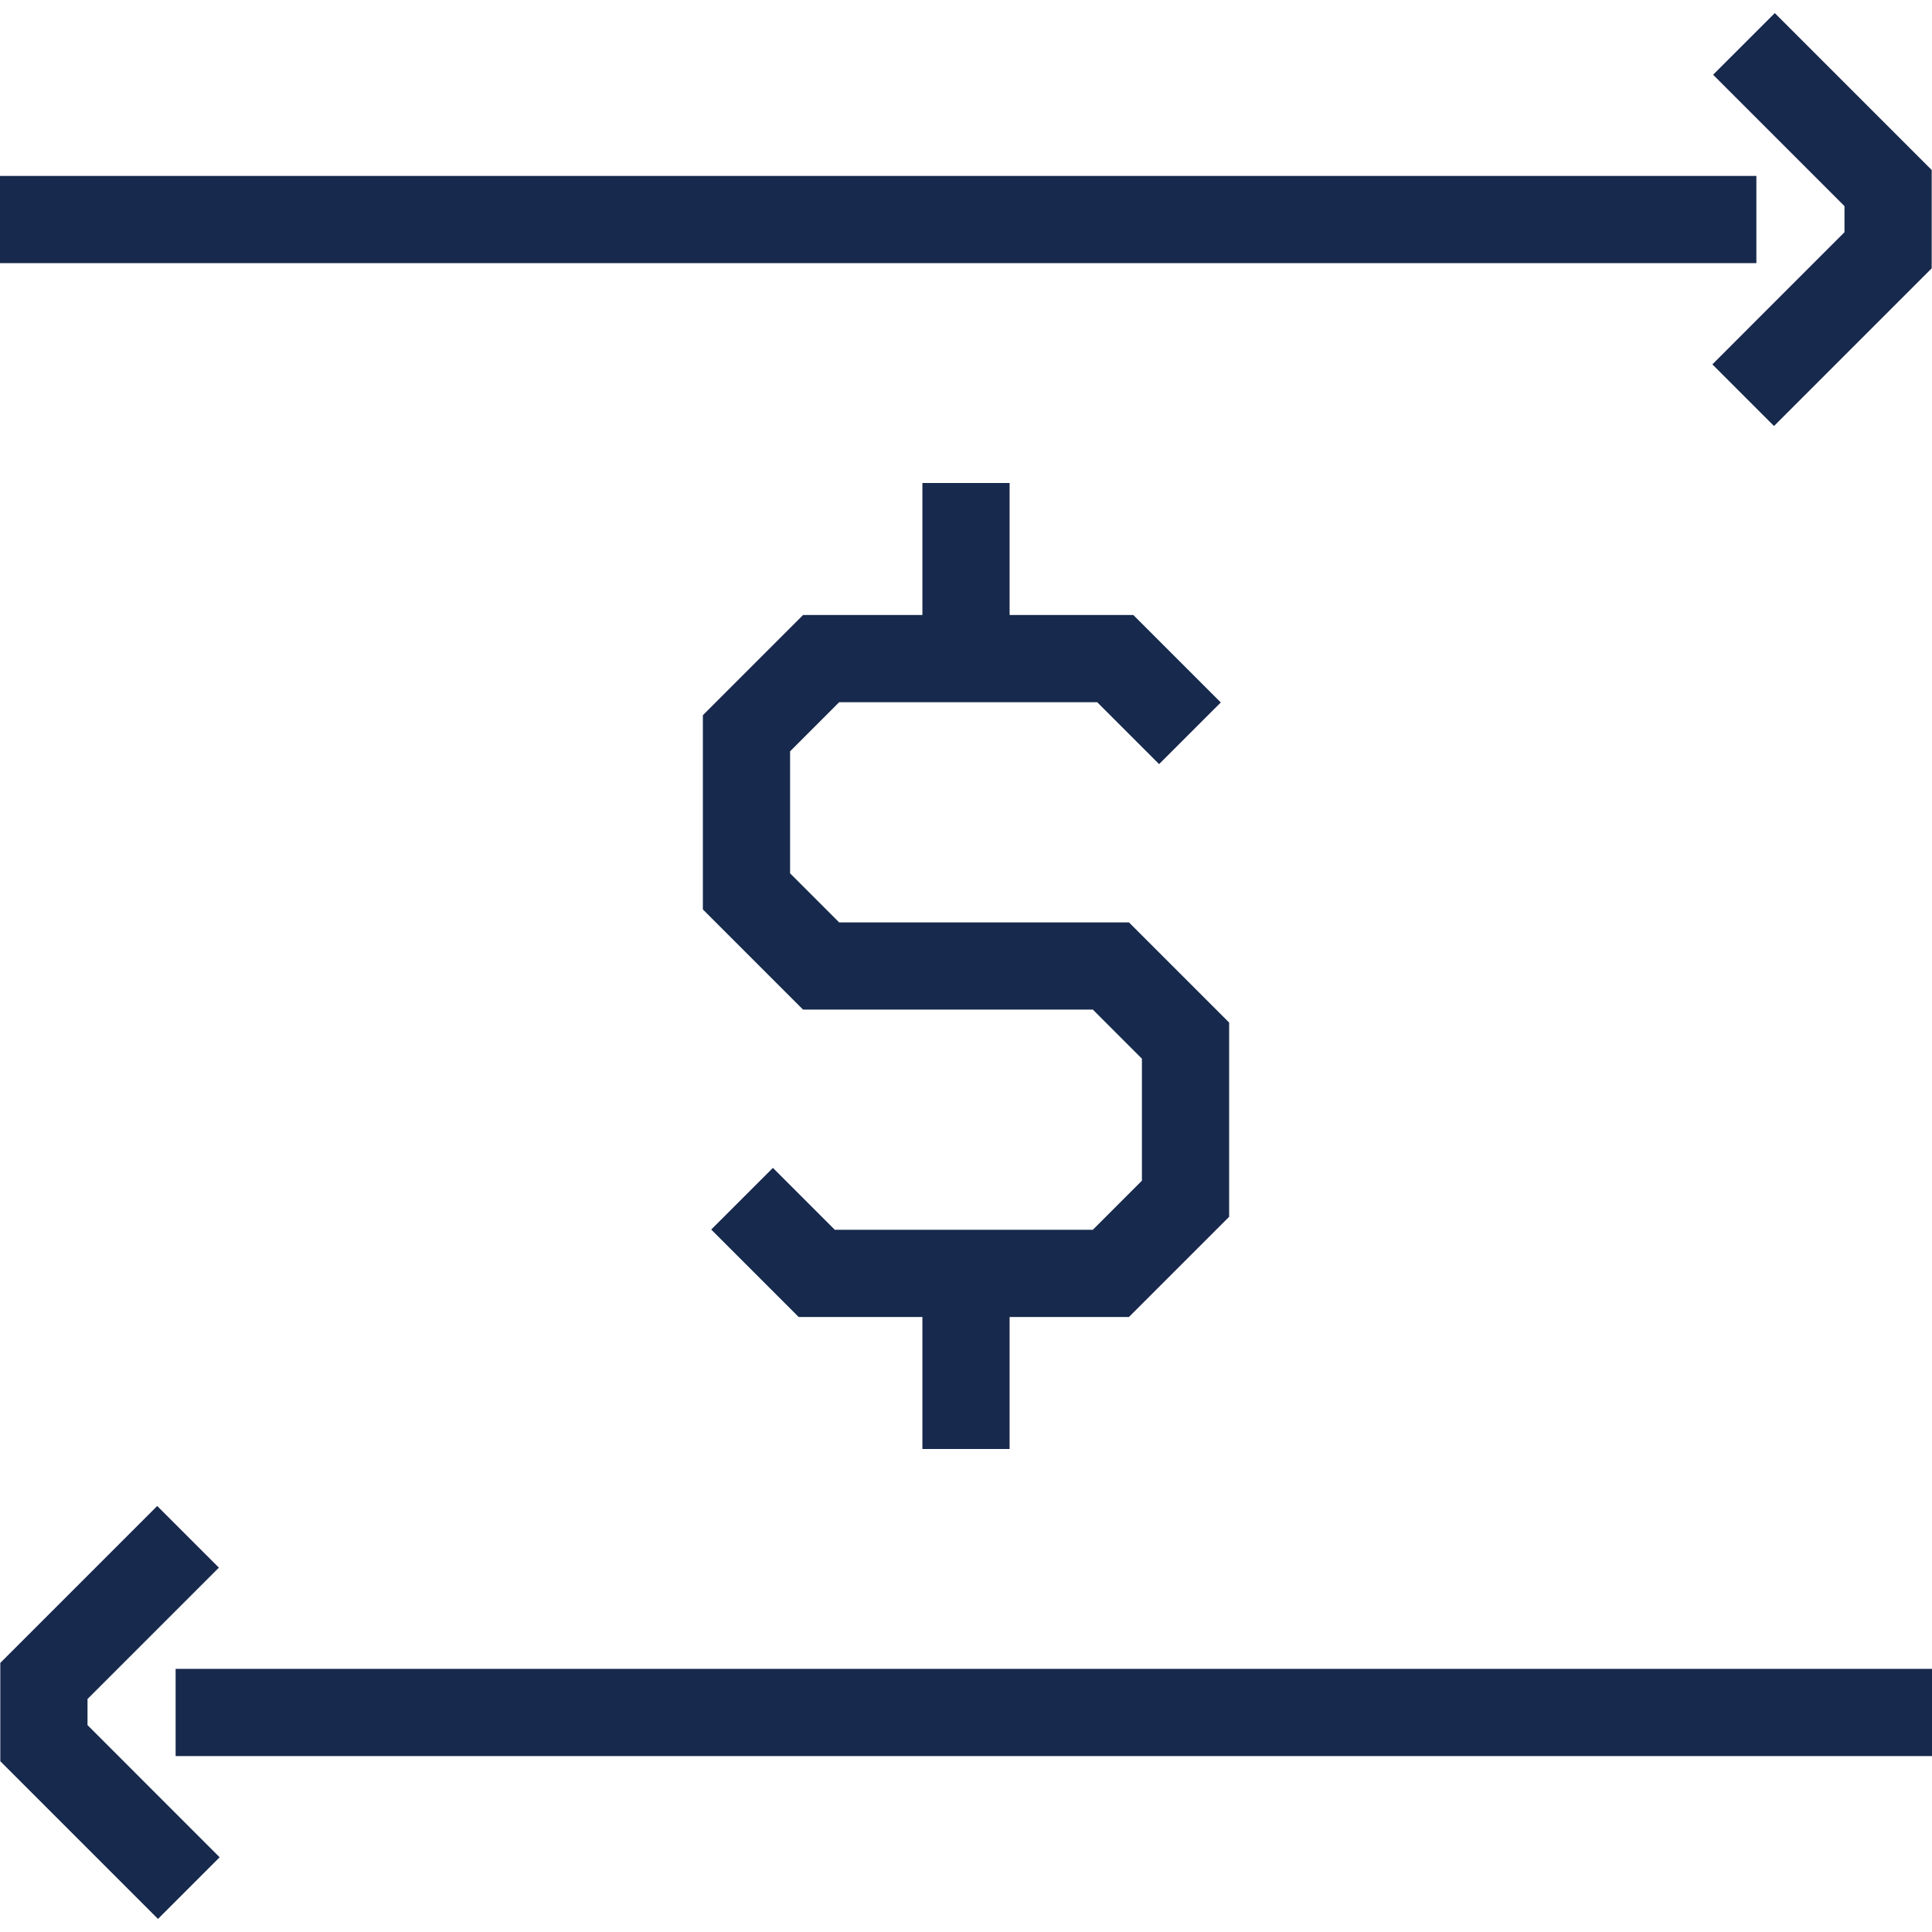
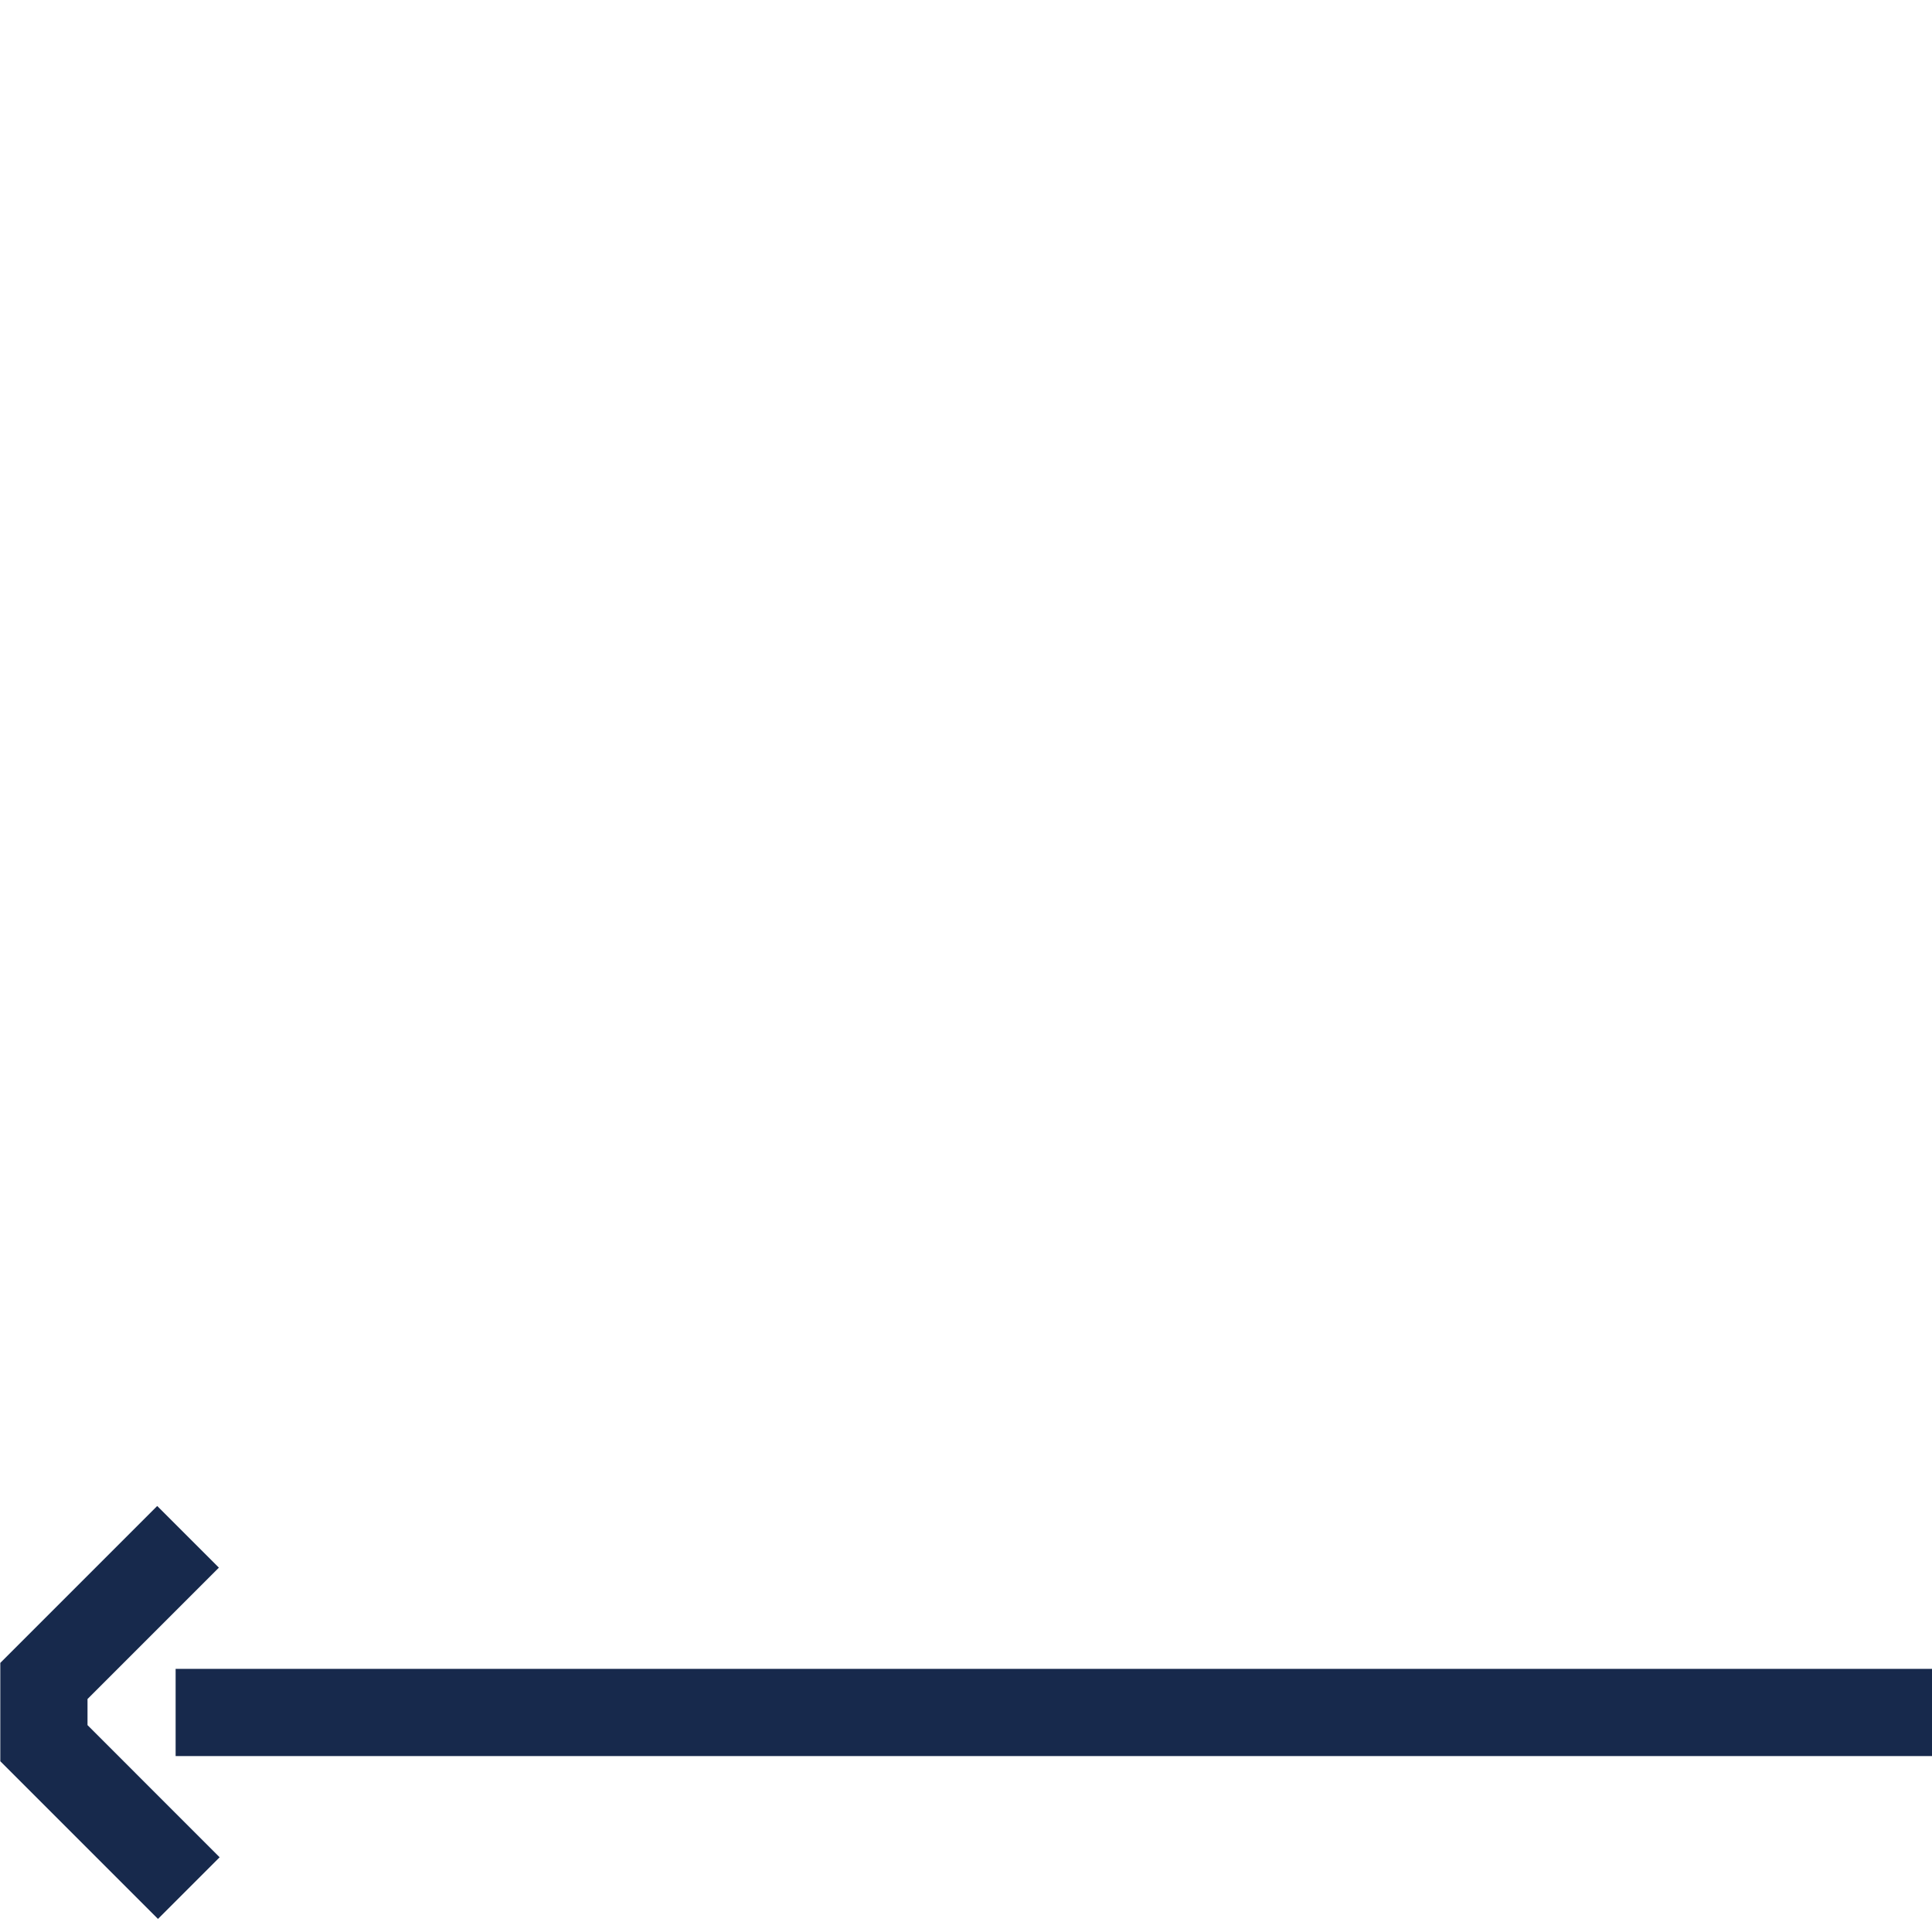
<svg xmlns="http://www.w3.org/2000/svg" id="Layer_1" data-name="Layer 1" viewBox="0 0 576 576">
  <defs>
    <style>
      .cls-1 {
        fill: #17294c;
      }
    </style>
  </defs>
-   <polygon class="cls-1" points="301 432 301 392.64 336.58 392.64 366.45 362.77 366.45 304.87 336.58 275 250.18 275 235.55 260.36 235.55 224 250.18 209.36 327.12 209.36 345.57 227.81 363.96 209.43 337.89 183.36 301 183.36 301 144 275 144 275 183.36 239.42 183.36 209.55 213.23 209.55 271.13 239.42 301 325.82 301 340.45 315.64 340.45 352 325.82 366.64 248.88 366.64 230.43 348.19 212.04 366.57 238.11 392.64 275 392.64 275 432 301 432" />
-   <rect class="cls-1" y="52.45" width="523.64" height="26" />
-   <polygon class="cls-1" points="549.91 69.23 510.52 108.63 528.9 127.01 575.91 80 575.91 50.68 529.13 3.9 510.74 22.28 549.91 61.45 549.91 69.23" />
  <rect class="cls-1" x="52.36" y="497.55" width="523.64" height="26" />
  <polygon class="cls-1" points="26.09 506.54 65.26 467.37 46.87 448.99 .09 495.77 .09 525.09 47.1 572.1 65.48 553.72 26.09 514.32 26.09 506.54" />
</svg>